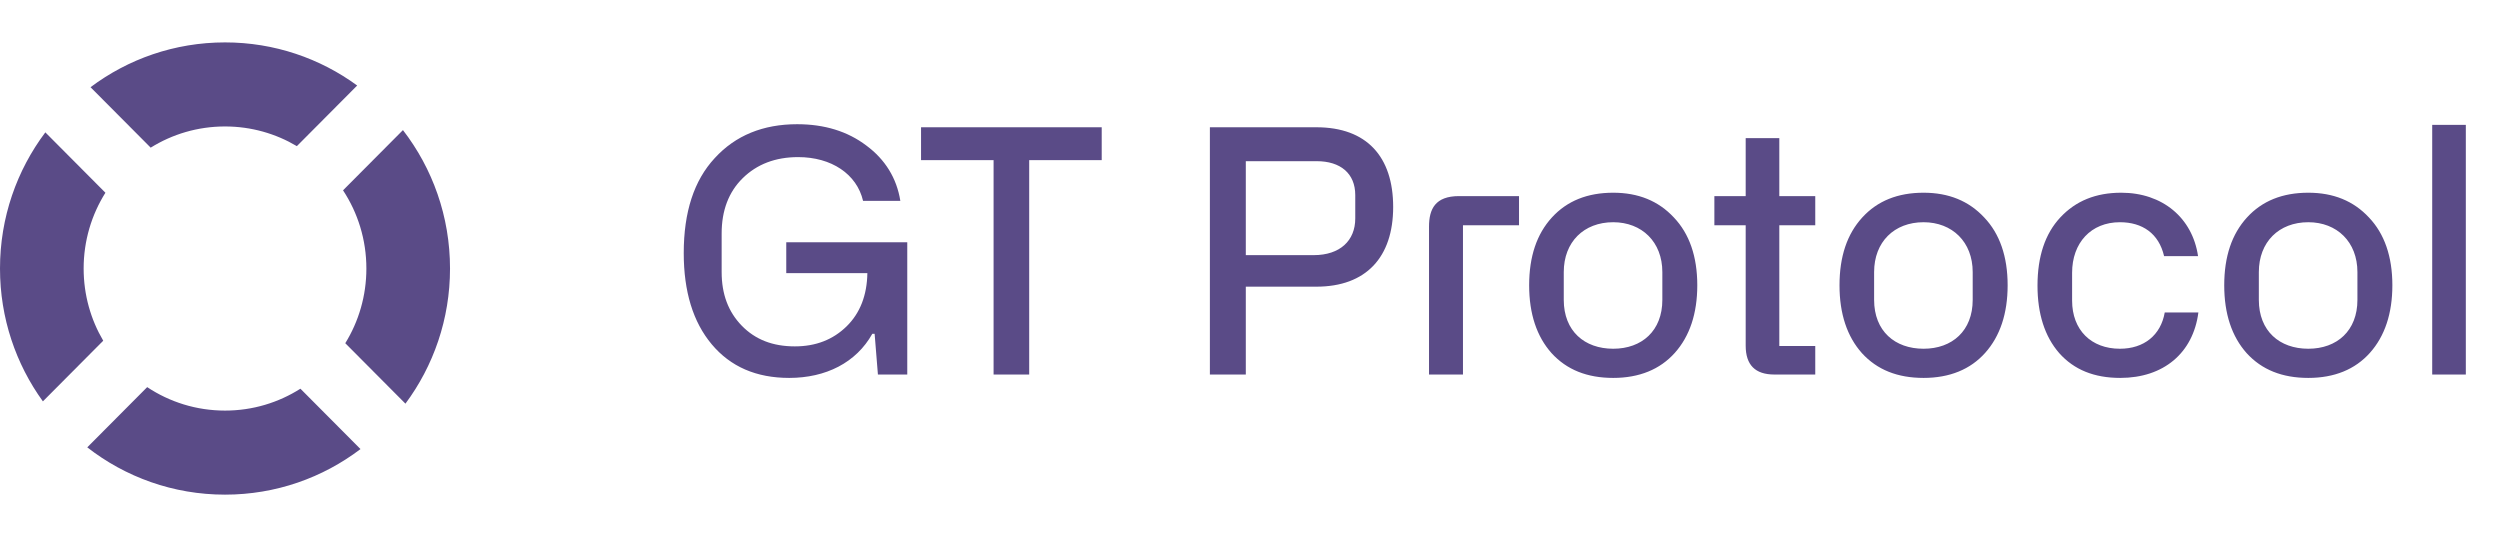
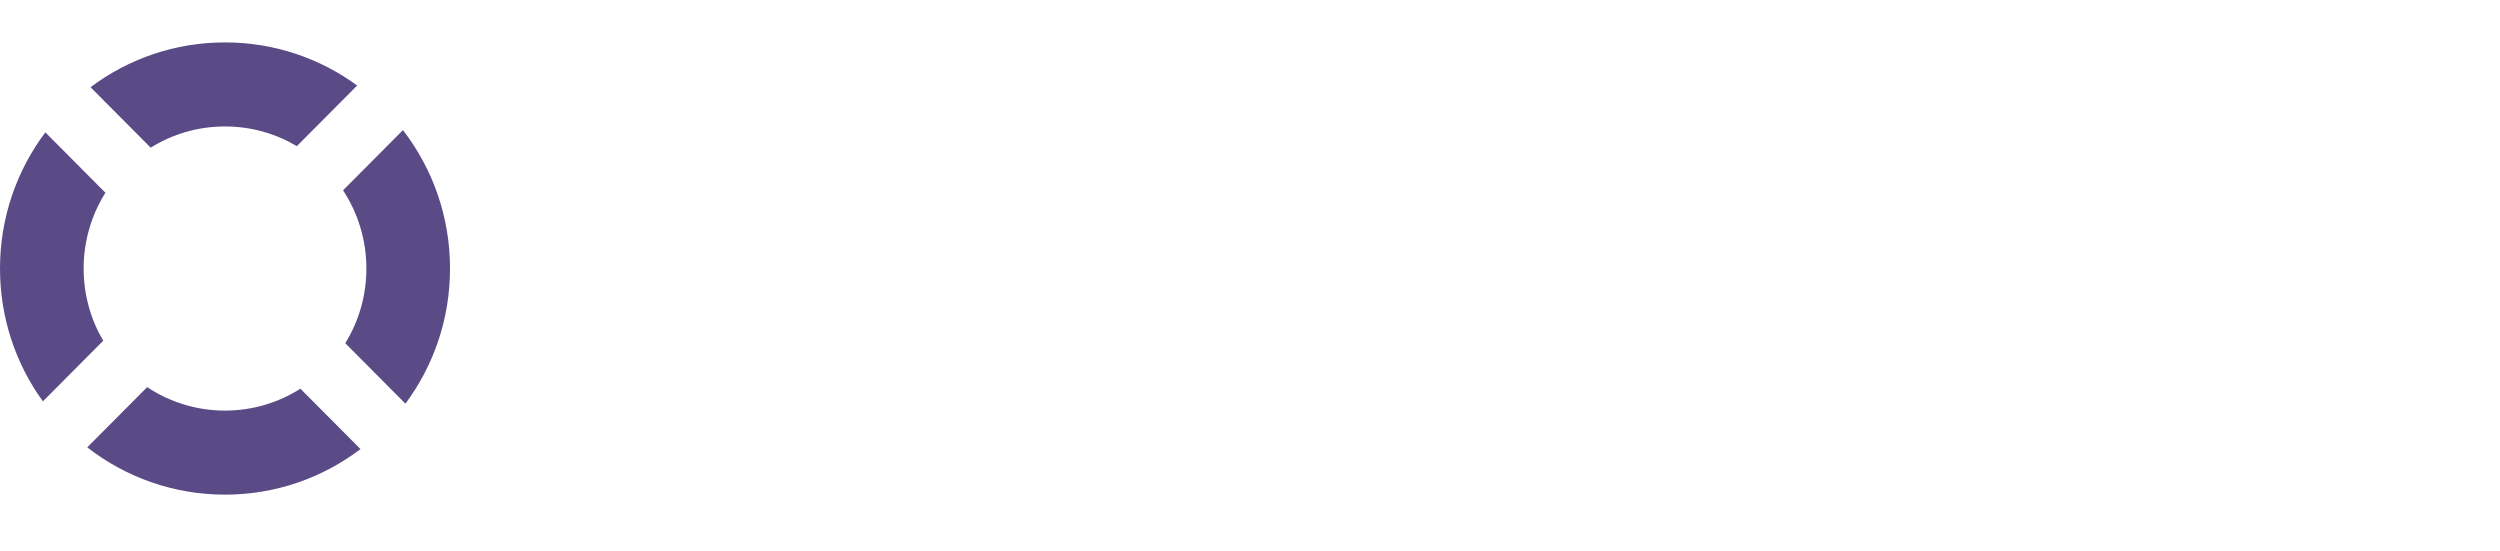
<svg xmlns="http://www.w3.org/2000/svg" width="127" height="28" viewBox="0 0 127 28" fill="none">
  <path fill-rule="evenodd" clip-rule="evenodd" d="M15.261 19.746C14.153 20.45 12.839 20.858 11.431 20.858C9.97 20.858 8.611 20.419 7.477 19.666L4.433 22.725C6.367 24.232 8.795 25.128 11.431 25.128C14.015 25.128 16.399 24.267 18.313 22.813L15.261 19.746ZM20.596 20.506C22.019 18.591 22.861 16.215 22.861 13.641C22.861 10.992 21.969 8.552 20.47 6.609L17.426 9.668C18.176 10.807 18.612 12.173 18.612 13.641C18.612 15.033 18.22 16.333 17.54 17.435L20.596 20.506ZM7.655 7.501C8.752 6.818 10.046 6.424 11.431 6.424C12.763 6.424 14.011 6.789 15.08 7.424L18.145 4.344C16.26 2.966 13.94 2.154 11.431 2.154C8.869 2.154 6.505 3 4.599 4.43L7.655 7.501ZM5.355 9.791L2.303 6.724C0.857 8.649 0 11.044 0 13.641C0 16.163 0.808 18.494 2.179 20.389L5.244 17.308C4.612 16.234 4.249 14.98 4.249 13.641C4.249 12.226 4.655 10.905 5.355 9.791Z" fill="#5A4B87" />
-   <path d="M34.734 12.857C34.734 10.772 35.253 9.17 36.308 8.033C37.363 6.878 38.77 6.31 40.495 6.31C41.885 6.31 43.057 6.671 44.012 7.395C44.967 8.102 45.553 9.049 45.737 10.204H43.844C43.526 8.842 42.237 7.981 40.545 7.981C39.39 7.981 38.452 8.343 37.732 9.049C37.011 9.756 36.66 10.703 36.66 11.858V13.822C36.66 14.942 36.995 15.838 37.681 16.545C38.368 17.251 39.256 17.596 40.378 17.596C41.45 17.596 42.32 17.251 43.007 16.579C43.694 15.907 44.045 14.994 44.062 13.874H39.942V12.306H46.089V19.026H44.598L44.431 16.958H44.313C43.493 18.423 41.952 19.198 40.093 19.198C38.418 19.198 37.112 18.63 36.157 17.492C35.203 16.355 34.734 14.804 34.734 12.857ZM46.789 6.465H55.967V8.136H52.283V19.026H50.474V8.136H46.789V6.465ZM63.287 19.026H61.462V6.465H66.871C69.434 6.465 70.773 7.964 70.773 10.514C70.773 13.064 69.4 14.563 66.871 14.563H63.287V19.026ZM63.287 8.188V12.961H66.737C68.077 12.961 68.847 12.22 68.847 11.1V9.911C68.847 8.808 68.094 8.188 66.888 8.188H63.287ZM74.118 9.962H77.166V11.444H74.319V19.026H72.594V11.513C72.594 10.617 72.912 9.962 74.118 9.962ZM77.681 14.494C77.681 13.03 78.066 11.892 78.836 11.048C79.607 10.204 80.645 9.79 81.951 9.79C83.224 9.79 84.246 10.204 85.033 11.048C85.82 11.875 86.222 13.03 86.222 14.494C86.222 15.924 85.837 17.079 85.083 17.923C84.329 18.767 83.274 19.198 81.951 19.198C80.628 19.198 79.59 18.785 78.82 17.94C78.066 17.096 77.681 15.942 77.681 14.494ZM79.439 13.822V15.235C79.439 16.82 80.494 17.716 81.951 17.716C83.408 17.716 84.447 16.803 84.447 15.235V13.822C84.447 12.289 83.408 11.289 81.951 11.289C80.461 11.289 79.439 12.289 79.439 13.822ZM92.215 11.444H90.389V17.578H92.215V19.026H90.138C89.167 19.026 88.681 18.543 88.681 17.561V11.444H87.09V9.962H88.681V7.016H90.389V9.962H92.215V11.444ZM93.447 14.494C93.447 13.03 93.832 11.892 94.603 11.048C95.373 10.204 96.411 9.79 97.717 9.79C98.99 9.79 100.012 10.204 100.799 11.048C101.586 11.875 101.988 13.03 101.988 14.494C101.988 15.924 101.603 17.079 100.849 17.923C100.096 18.767 99.04 19.198 97.717 19.198C96.394 19.198 95.356 18.785 94.586 17.94C93.832 17.096 93.447 15.942 93.447 14.494ZM95.205 13.822V15.235C95.205 16.82 96.26 17.716 97.717 17.716C99.174 17.716 100.213 16.803 100.213 15.235V13.822C100.213 12.289 99.174 11.289 97.717 11.289C96.227 11.289 95.205 12.289 95.205 13.822ZM109.969 15.873H111.678C111.41 17.94 109.902 19.198 107.709 19.198C106.386 19.198 105.364 18.785 104.61 17.94C103.873 17.096 103.505 15.942 103.505 14.511C103.505 13.03 103.89 11.875 104.661 11.048C105.448 10.204 106.469 9.79 107.759 9.79C109.852 9.79 111.376 11.065 111.661 13.012H109.936C109.668 11.858 108.831 11.289 107.692 11.289C106.218 11.289 105.263 12.34 105.263 13.857V15.27C105.263 16.769 106.235 17.716 107.692 17.716C108.914 17.716 109.768 17.027 109.969 15.873ZM112.991 14.494C112.991 13.03 113.376 11.892 114.146 11.048C114.917 10.204 115.955 9.79 117.261 9.79C118.534 9.79 119.556 10.204 120.343 11.048C121.13 11.875 121.532 13.03 121.532 14.494C121.532 15.924 121.147 17.079 120.393 17.923C119.64 18.767 118.585 19.198 117.261 19.198C115.938 19.198 114.9 18.785 114.13 17.94C113.376 17.096 112.991 15.942 112.991 14.494ZM114.749 13.822V15.235C114.749 16.82 115.804 17.716 117.261 17.716C118.718 17.716 119.757 16.803 119.757 15.235V13.822C119.757 12.289 118.718 11.289 117.261 11.289C115.771 11.289 114.749 12.289 114.749 13.822ZM125.264 19.026H123.556V6.344H125.264V19.026Z" fill="#5A4B87" />
</svg>